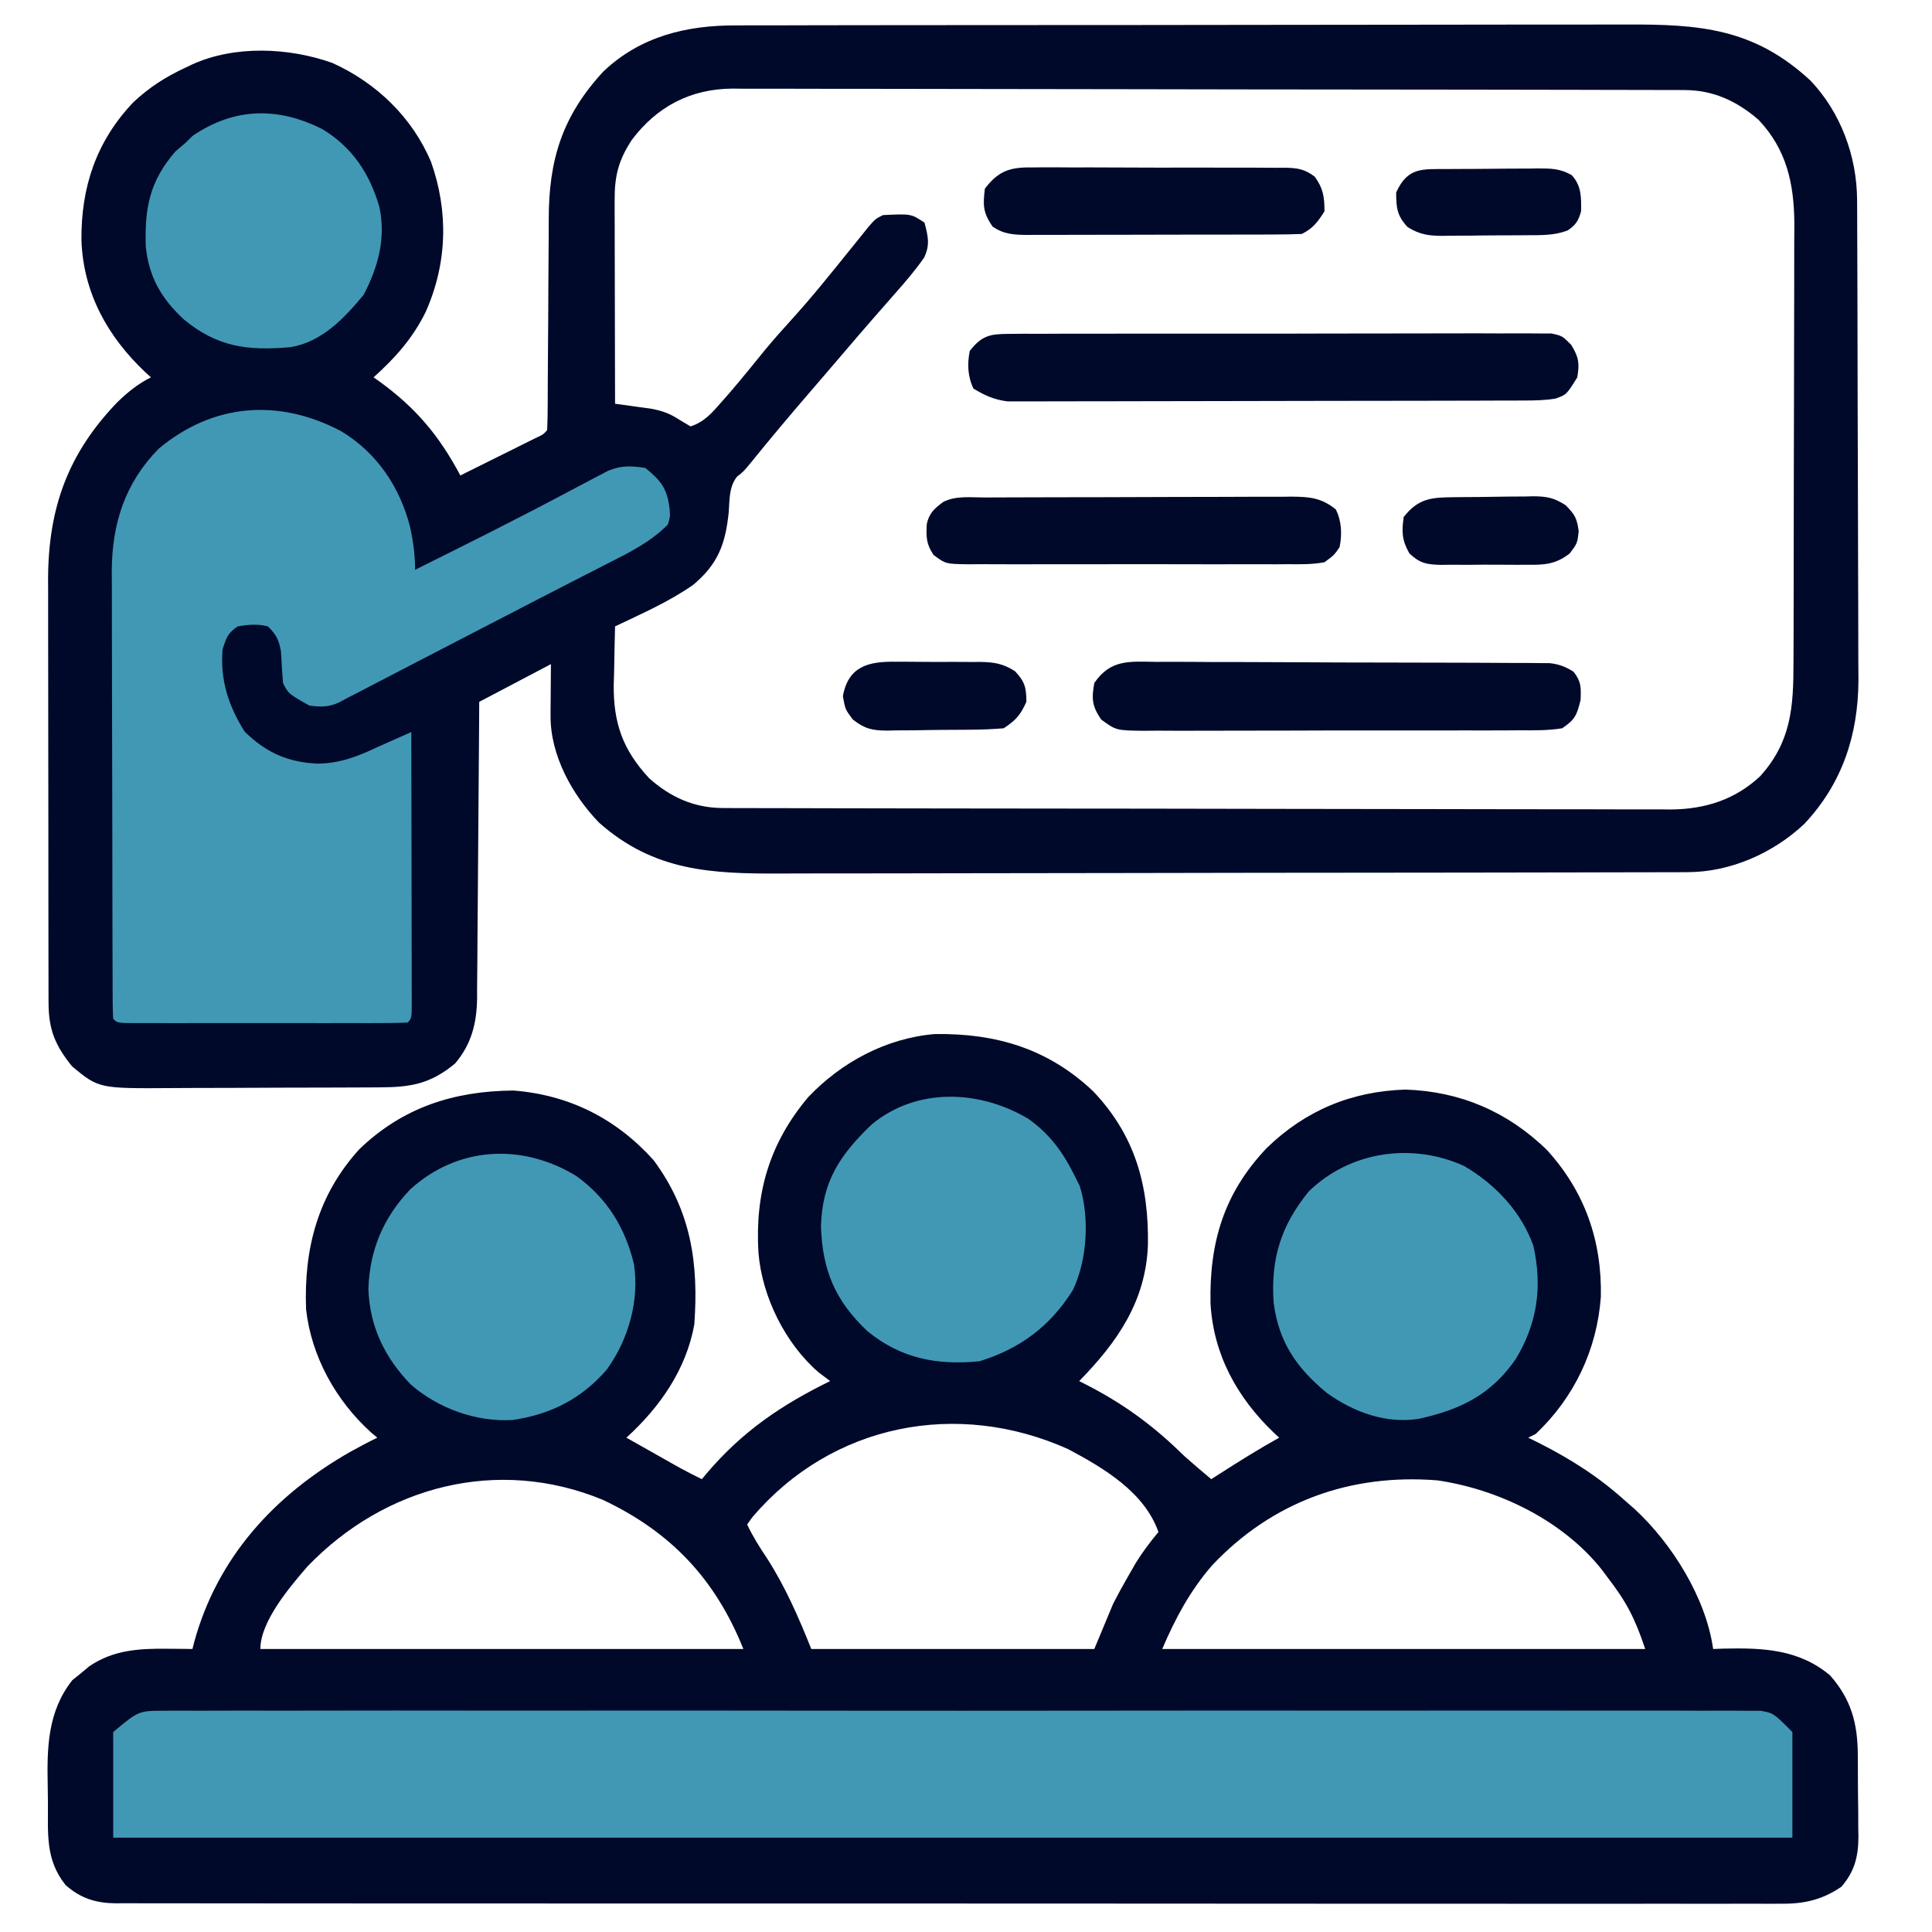
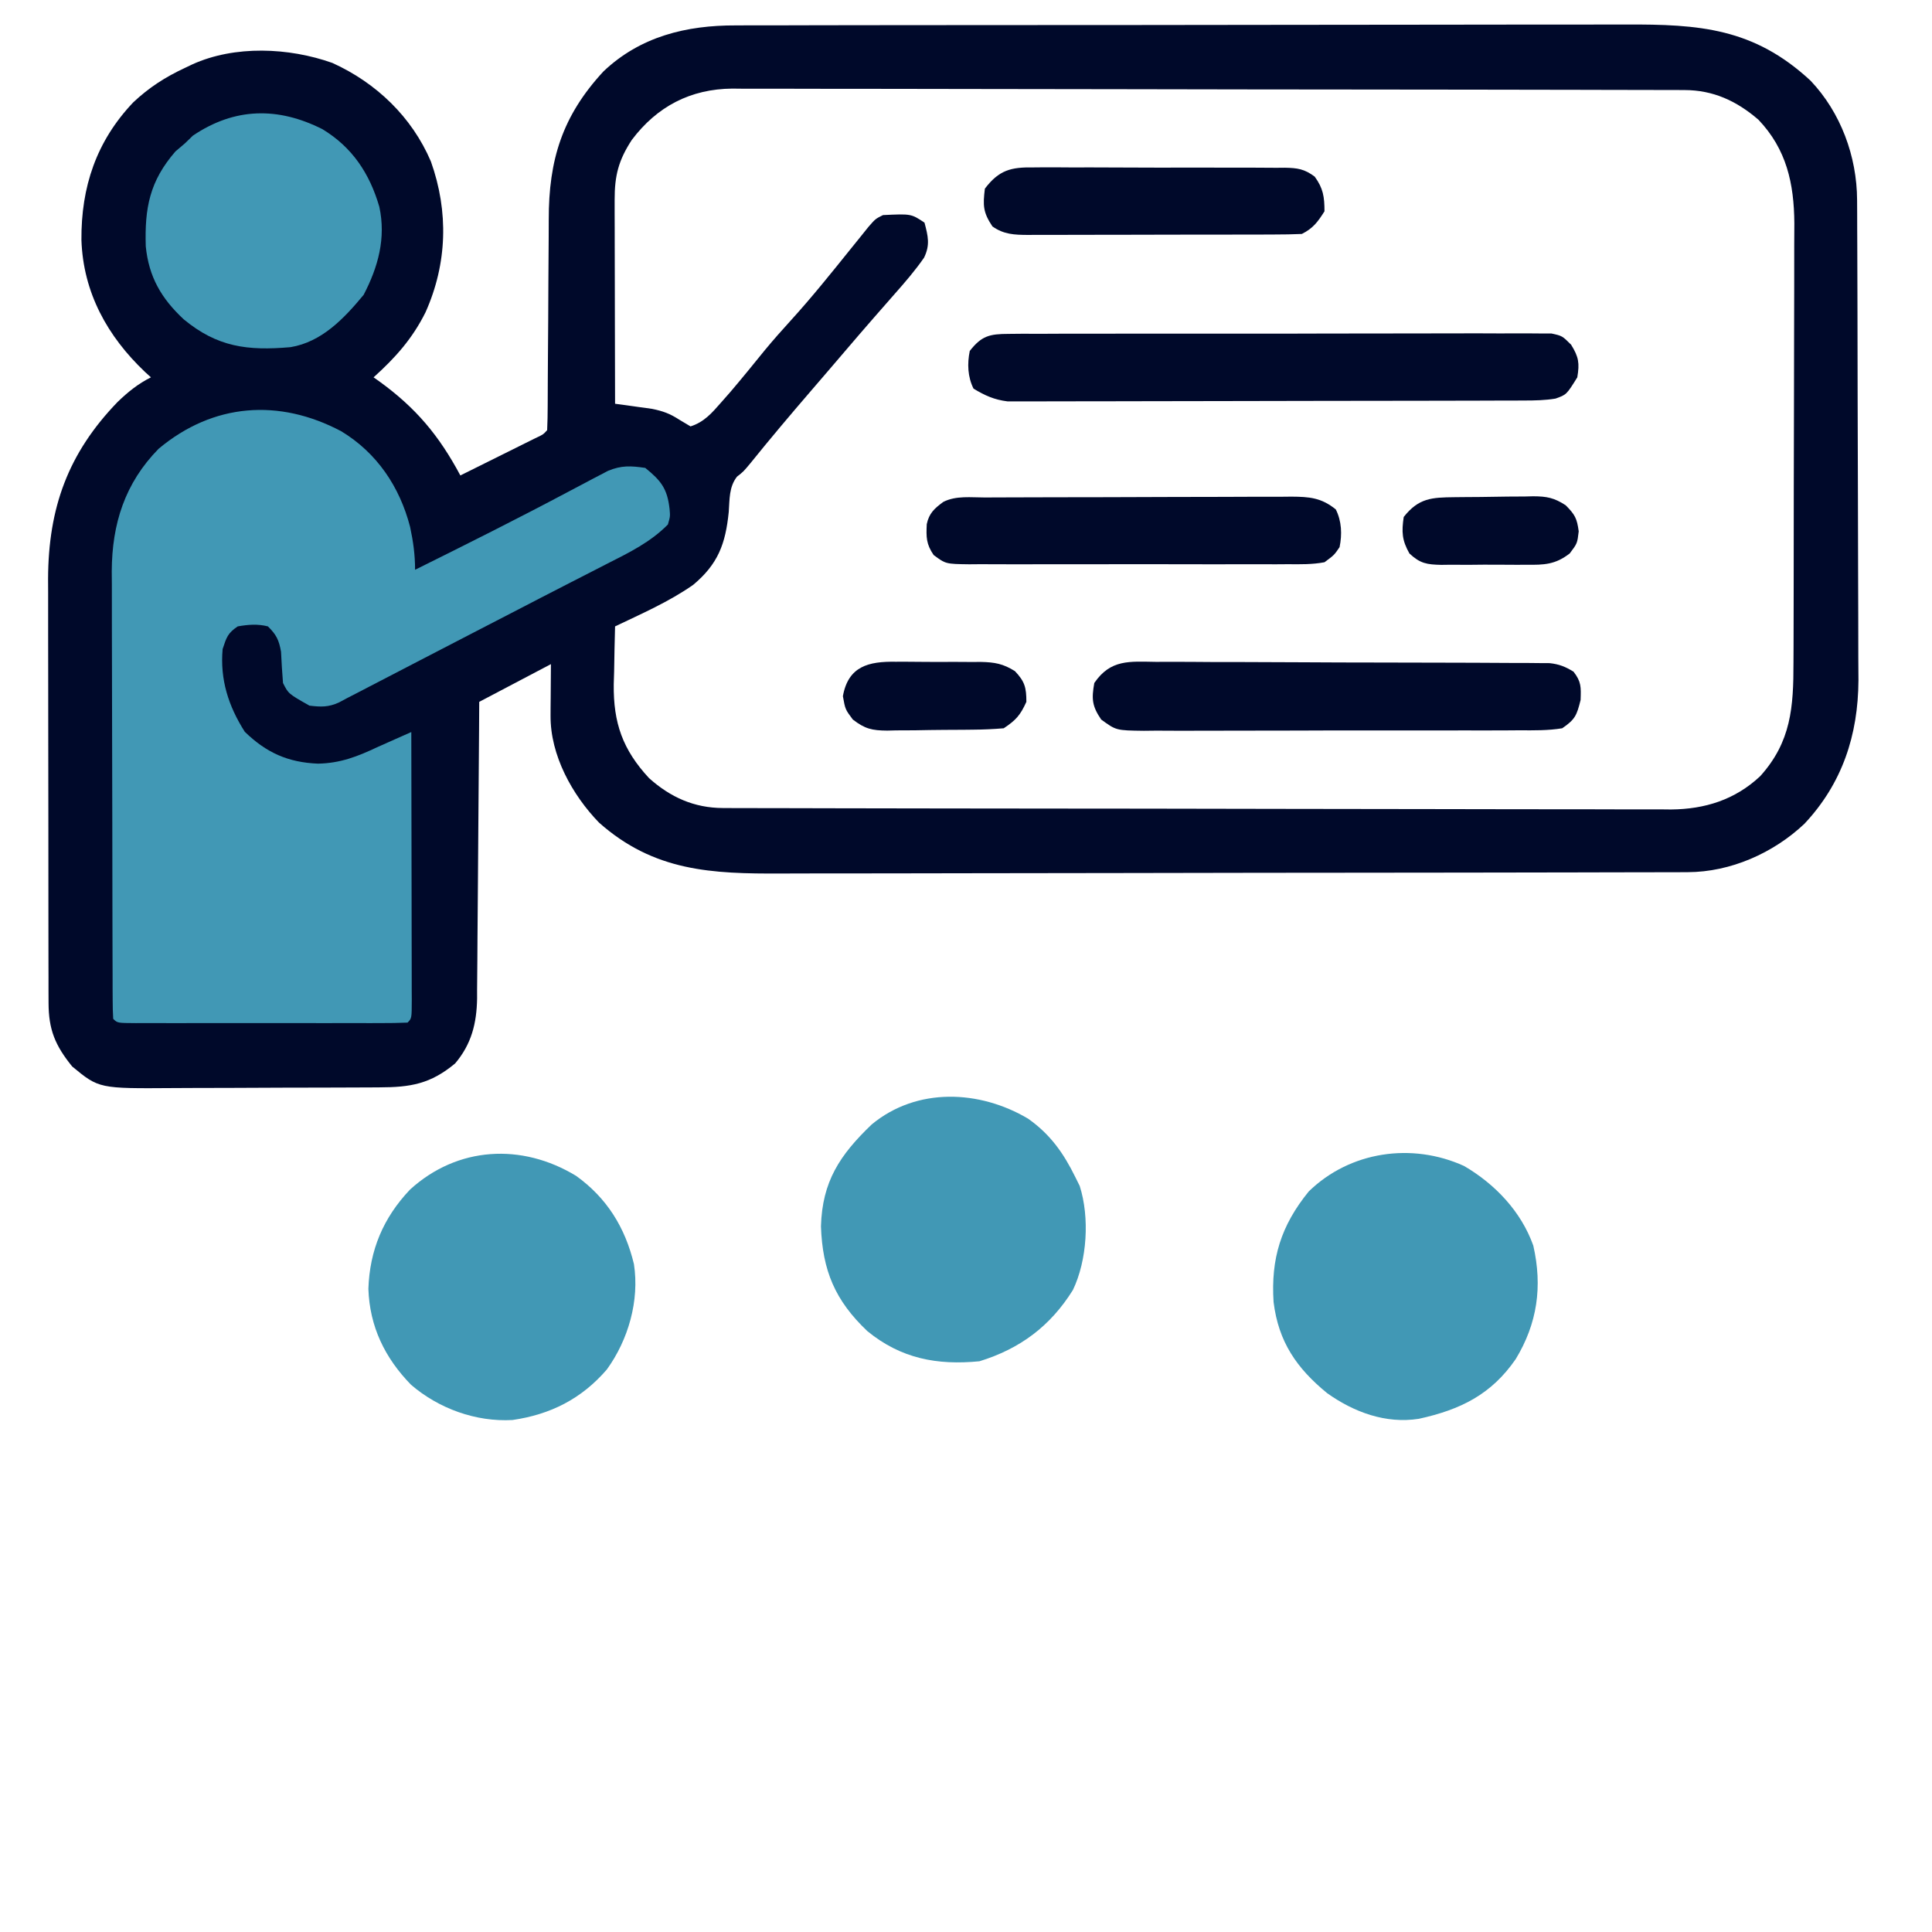
<svg xmlns="http://www.w3.org/2000/svg" width="512" height="512">
-   <path d="M0 0 C11.087 11.675 14.713 24.928 14.465 40.672 C13.909 55.596 6.344 66.44 -3.75 76.75 C-2.734 77.272 -1.718 77.794 -0.672 78.332 C9 83.449 16.455 89.085 24.25 96.75 C26.553 98.79 28.895 100.77 31.25 102.75 C31.963 102.291 32.676 101.832 33.41 101.359 C38.623 98.02 43.838 94.756 49.25 91.75 C48.814 91.349 48.379 90.948 47.93 90.535 C38.169 81.218 31.818 69.818 31.047 56.148 C30.732 39.987 34.588 26.948 45.934 15.004 C56.185 5.029 68.434 -0.067 82.75 -0.5 C97.237 -0.013 109.689 5.328 120.133 15.43 C130.249 26.516 134.79 39.536 134.496 54.422 C133.458 68.458 127.458 81.071 117.25 90.75 C116.59 91.08 115.93 91.41 115.25 91.75 C116.683 92.46 116.683 92.46 118.145 93.184 C126.708 97.524 134.105 102.251 141.25 108.75 C141.955 109.362 142.66 109.975 143.387 110.605 C153.349 119.785 162.367 134.253 164.25 147.75 C165.217 147.715 166.184 147.68 167.18 147.645 C177.521 147.43 186.964 147.813 195.25 154.75 C200.866 161.163 202.56 167.471 202.586 175.965 C202.593 176.739 202.599 177.513 202.606 178.31 C202.616 179.94 202.621 181.569 202.621 183.199 C202.625 185.677 202.661 188.153 202.699 190.631 C202.705 192.221 202.709 193.812 202.711 195.402 C202.725 196.135 202.74 196.867 202.754 197.622 C202.709 202.853 201.708 206.736 198.25 210.75 C193.183 214.23 188.286 215.334 182.176 215.251 C181.401 215.256 180.625 215.262 179.826 215.267 C177.235 215.281 174.646 215.266 172.055 215.251 C170.175 215.255 168.296 215.261 166.417 215.268 C161.258 215.283 156.101 215.273 150.942 215.258 C145.377 215.247 139.812 215.259 134.247 215.268 C123.348 215.282 112.449 215.274 101.55 215.259 C88.862 215.243 76.173 215.246 63.485 215.25 C40.166 215.256 16.847 215.24 -6.473 215.214 C-27.762 215.191 -49.051 215.186 -70.34 215.196 C-75.792 215.199 -81.245 215.201 -86.698 215.204 C-87.369 215.204 -88.04 215.204 -88.732 215.205 C-106.522 215.212 -124.311 215.206 -142.101 215.195 C-144.65 215.193 -147.2 215.192 -149.749 215.19 C-151.004 215.19 -152.258 215.189 -153.551 215.188 C-162.399 215.183 -171.248 215.185 -180.096 215.189 C-190.875 215.194 -201.654 215.188 -212.432 215.169 C-217.934 215.159 -223.435 215.154 -228.937 215.161 C-233.97 215.168 -239.003 215.162 -244.036 215.144 C-245.86 215.14 -247.683 215.141 -249.507 215.147 C-251.981 215.155 -254.454 215.145 -256.928 215.13 C-257.64 215.137 -258.352 215.144 -259.086 215.151 C-264.367 215.089 -268.417 213.828 -272.395 210.285 C-277.773 203.504 -277 196.699 -277.045 188.381 C-277.057 186.931 -277.077 185.481 -277.107 184.032 C-277.314 173.903 -277.145 164.293 -270.566 155.996 C-269.451 155.101 -269.451 155.101 -268.312 154.188 C-267.571 153.567 -266.83 152.947 -266.066 152.309 C-259.635 147.981 -252.954 147.616 -245.375 147.688 C-244.13 147.697 -242.885 147.706 -241.602 147.715 C-240.19 147.732 -240.19 147.732 -238.75 147.75 C-238.603 147.167 -238.456 146.585 -238.305 145.984 C-232.128 123.407 -217.005 106.992 -197.035 95.562 C-194.627 94.234 -192.228 92.942 -189.75 91.75 C-190.307 91.286 -190.864 90.822 -191.438 90.344 C-200.701 81.956 -207.227 70.28 -208.637 57.742 C-209.247 41.616 -205.524 27.391 -194.496 15.273 C-182.964 4.204 -169.506 -0.097 -153.75 -0.25 C-138.933 0.881 -126.466 7.174 -116.543 18.203 C-106.591 31.646 -104.578 45.531 -105.75 61.75 C-107.908 73.721 -114.891 83.682 -123.75 91.75 C-121.167 93.21 -118.584 94.668 -116 96.125 C-115.27 96.537 -114.541 96.95 -113.789 97.375 C-113.08 97.775 -112.371 98.174 -111.641 98.586 C-110.991 98.953 -110.342 99.319 -109.673 99.697 C-107.722 100.766 -105.746 101.768 -103.75 102.75 C-103.349 102.265 -102.948 101.781 -102.535 101.281 C-93.124 90.184 -82.721 83.091 -69.75 76.75 C-70.761 75.987 -71.771 75.224 -72.812 74.438 C-81.648 66.818 -87.799 54.395 -88.75 42.75 C-89.711 26.934 -85.816 13.661 -75.562 1.5 C-66.782 -7.751 -54.872 -14.148 -41.996 -15.219 C-25.749 -15.445 -11.949 -11.329 0 0 Z M-90.312 112.75 C-90.787 113.41 -91.261 114.07 -91.75 114.75 C-90.252 117.929 -88.45 120.767 -86.5 123.688 C-81.618 131.281 -78.095 139.387 -74.75 147.75 C-50 147.75 -25.25 147.75 0.25 147.75 C1.9 143.79 3.55 139.83 5.25 135.75 C6.547 133.24 7.892 130.755 9.312 128.312 C9.963 127.179 10.614 126.046 11.285 124.879 C13.105 121.981 15.052 119.369 17.25 116.75 C13.535 106.189 2.77 99.791 -6.75 94.75 C-36.049 81.629 -69.19 88.021 -90.312 112.75 Z M-208.234 125.84 C-212.757 131.072 -220.75 140.366 -220.75 147.75 C-178.51 147.75 -136.27 147.75 -92.75 147.75 C-100.166 129.211 -111.972 116.724 -130.02 108.207 C-157.795 96.754 -187.683 104.496 -208.234 125.84 Z M31.375 125.688 C25.544 132.49 21.773 139.529 18.25 147.75 C60.49 147.75 102.73 147.75 146.25 147.75 C143.553 139.659 141.259 135.205 136.25 128.75 C135.737 128.059 135.224 127.368 134.695 126.656 C124.328 113.658 107.4 105.444 91.188 103.062 C68.094 101.23 47.382 108.665 31.375 125.688 Z " fill="#00092a" transform="translate(289.75,289.25)" />
  <path d="M0 0 C1.095 -0.005 2.191 -0.009 3.319 -0.014 C6.984 -0.026 10.65 -0.025 14.315 -0.023 C16.945 -0.029 19.575 -0.036 22.206 -0.043 C28.607 -0.06 35.007 -0.066 41.408 -0.067 C46.615 -0.068 51.822 -0.072 57.028 -0.078 C71.807 -0.096 86.585 -0.105 101.364 -0.103 C102.16 -0.103 102.956 -0.103 103.777 -0.103 C104.574 -0.103 105.371 -0.103 106.192 -0.103 C119.1 -0.102 132.007 -0.121 144.915 -0.149 C158.185 -0.178 171.455 -0.192 184.725 -0.19 C192.169 -0.19 199.612 -0.195 207.055 -0.217 C213.395 -0.235 219.734 -0.239 226.074 -0.226 C229.304 -0.219 232.534 -0.221 235.764 -0.236 C255.438 -0.323 269.812 0.708 284.846 14.642 C292.856 23.068 297.133 34.735 297.181 46.248 C297.191 48.048 297.191 48.048 297.202 49.884 C297.205 51.192 297.208 52.5 297.21 53.848 C297.217 55.246 297.223 56.644 297.23 58.043 C297.251 62.628 297.262 67.213 297.272 71.799 C297.276 73.382 297.28 74.966 297.284 76.55 C297.303 83.996 297.317 91.441 297.326 98.887 C297.335 107.455 297.362 116.022 297.402 124.59 C297.432 131.229 297.447 137.868 297.45 144.507 C297.453 148.464 297.462 152.421 297.487 156.378 C297.51 160.107 297.514 163.837 297.504 167.567 C297.503 169.567 297.522 171.567 297.542 173.567 C297.46 188.087 293.245 200.899 283.221 211.58 C275.006 219.341 263.644 224.376 252.285 224.402 C251.353 224.406 250.421 224.411 249.46 224.415 C248.445 224.415 247.429 224.415 246.383 224.415 C245.298 224.418 244.212 224.422 243.094 224.426 C239.45 224.437 235.806 224.441 232.162 224.444 C229.552 224.451 226.942 224.457 224.332 224.464 C216.494 224.484 208.656 224.494 200.818 224.503 C197.123 224.507 193.428 224.513 189.733 224.518 C177.441 224.535 165.15 224.55 152.859 224.557 C149.671 224.559 146.483 224.561 143.296 224.563 C142.503 224.563 141.711 224.564 140.895 224.564 C128.071 224.572 115.247 224.598 102.424 224.63 C89.244 224.663 76.065 224.681 62.885 224.684 C55.491 224.687 48.097 224.695 40.702 224.721 C33.742 224.745 26.782 224.748 19.822 224.738 C17.273 224.738 14.724 224.744 12.175 224.758 C-6.381 224.852 -21.638 224.205 -36.217 211.271 C-43.344 203.914 -49.139 193.394 -49.064 182.939 C-49.062 182.218 -49.059 181.497 -49.057 180.755 C-49.048 179.851 -49.038 178.948 -49.029 178.017 C-49.008 175.13 -48.988 172.242 -48.967 169.267 C-55.237 172.567 -61.507 175.867 -67.967 179.267 C-67.981 181.8 -67.996 184.333 -68.011 186.943 C-68.061 195.329 -68.128 203.715 -68.202 212.101 C-68.247 217.183 -68.286 222.265 -68.313 227.348 C-68.339 232.256 -68.38 237.165 -68.43 242.073 C-68.446 243.942 -68.458 245.811 -68.464 247.68 C-68.474 250.306 -68.502 252.931 -68.534 255.556 C-68.532 256.706 -68.532 256.706 -68.53 257.878 C-68.643 264.442 -70.005 269.945 -74.342 275.08 C-80.865 280.516 -86.125 281.415 -94.46 281.429 C-95.197 281.434 -95.934 281.438 -96.694 281.444 C-99.123 281.458 -101.553 281.465 -103.982 281.471 C-105.68 281.476 -107.378 281.482 -109.075 281.488 C-112.633 281.498 -116.19 281.504 -119.747 281.508 C-124.288 281.513 -128.828 281.537 -133.368 281.566 C-136.875 281.584 -140.382 281.589 -143.889 281.591 C-145.562 281.594 -147.235 281.602 -148.908 281.615 C-168.738 281.76 -168.738 281.76 -175.842 275.892 C-180.344 270.33 -182.087 266.149 -182.1 259.039 C-182.105 257.981 -182.109 256.923 -182.113 255.832 C-182.113 254.676 -182.112 253.521 -182.112 252.33 C-182.115 251.108 -182.119 249.886 -182.122 248.628 C-182.13 245.278 -182.133 241.929 -182.134 238.579 C-182.135 236.482 -182.137 234.386 -182.139 232.289 C-182.149 224.963 -182.153 217.636 -182.152 210.31 C-182.151 203.501 -182.162 196.693 -182.178 189.885 C-182.191 184.025 -182.196 178.166 -182.195 172.307 C-182.195 168.814 -182.198 165.321 -182.209 161.828 C-182.22 157.922 -182.216 154.017 -182.21 150.111 C-182.218 148.398 -182.218 148.398 -182.227 146.651 C-182.153 127.861 -176.943 113.379 -163.779 99.767 C-161.047 97.138 -158.385 94.977 -154.967 93.267 C-155.474 92.806 -155.982 92.344 -156.506 91.869 C-166.501 82.398 -172.919 70.824 -173.388 56.872 C-173.487 42.845 -169.46 30.712 -159.654 20.392 C-155.475 16.459 -151.154 13.681 -145.967 11.267 C-145.004 10.807 -145.004 10.807 -144.021 10.338 C-132.741 5.21 -118.411 5.858 -106.9 9.939 C-95.233 15.221 -85.797 24.292 -80.771 36.068 C-76.03 49.379 -76.439 63.125 -82.185 75.998 C-85.658 82.991 -90.188 88.067 -95.967 93.267 C-95.482 93.608 -94.997 93.948 -94.498 94.299 C-84.791 101.317 -78.621 108.666 -72.967 119.267 C-69.319 117.458 -65.674 115.644 -62.029 113.83 C-60.988 113.314 -59.947 112.797 -58.875 112.265 C-57.885 111.772 -56.896 111.279 -55.877 110.771 C-54.96 110.316 -54.044 109.86 -53.1 109.391 C-51.042 108.442 -51.042 108.442 -49.967 107.267 C-49.864 105.153 -49.831 103.035 -49.825 100.919 C-49.821 100.255 -49.818 99.591 -49.814 98.908 C-49.807 97.46 -49.801 96.012 -49.798 94.565 C-49.791 92.264 -49.775 89.963 -49.757 87.661 C-49.704 81.116 -49.656 74.571 -49.641 68.025 C-49.63 64.023 -49.601 60.022 -49.559 56.02 C-49.547 54.503 -49.542 52.986 -49.544 51.469 C-49.562 35.64 -45.975 24.012 -35.056 12.201 C-25.292 2.918 -13.049 -0.04 0 0 Z M-27.541 30.357 C-31.046 35.75 -32.094 39.764 -32.08 46.229 C-32.08 47.43 -32.08 48.631 -32.08 49.869 C-32.075 51.16 -32.07 52.452 -32.064 53.783 C-32.062 55.123 -32.061 56.462 -32.06 57.802 C-32.056 61.32 -32.046 64.838 -32.035 68.356 C-32.025 71.949 -32.02 75.542 -32.015 79.135 C-32.005 86.179 -31.988 93.223 -31.967 100.267 C-30.63 100.445 -30.63 100.445 -29.266 100.626 C-28.096 100.791 -26.926 100.956 -25.72 101.127 C-24.561 101.286 -23.402 101.446 -22.207 101.61 C-19.232 102.214 -17.415 102.889 -14.904 104.517 C-13.45 105.384 -13.45 105.384 -11.967 106.267 C-8.312 105.101 -6.262 102.657 -3.779 99.83 C-2.991 98.934 -2.204 98.038 -1.392 97.115 C1.727 93.453 4.758 89.726 7.783 85.986 C9.968 83.346 12.225 80.8 14.533 78.267 C20.132 72.114 25.319 65.644 30.53 59.162 C31.335 58.166 32.141 57.169 32.971 56.142 C34.067 54.777 34.067 54.777 35.186 53.385 C37.033 51.267 37.033 51.267 39.033 50.267 C46.5 49.912 46.5 49.912 50.033 52.267 C50.977 55.84 51.567 58.174 49.912 61.564 C47.528 64.994 44.863 68.08 42.096 71.205 C40.921 72.546 39.747 73.887 38.572 75.228 C37.98 75.904 37.387 76.579 36.777 77.274 C34.153 80.274 31.56 83.3 28.971 86.33 C27.984 87.484 26.997 88.637 26.01 89.791 C25.522 90.362 25.034 90.932 24.53 91.52 C23.001 93.306 21.467 95.088 19.932 96.869 C14.486 103.195 9.109 109.558 3.873 116.06 C2.033 118.267 2.033 118.267 0.342 119.588 C-1.796 122.332 -1.597 125.599 -1.842 128.955 C-2.695 137.355 -4.648 142.734 -11.279 148.267 C-17.665 152.739 -24.953 155.914 -31.967 159.267 C-32.084 163.246 -32.154 167.225 -32.217 171.205 C-32.25 172.322 -32.284 173.439 -32.318 174.59 C-32.439 184.855 -29.958 191.926 -22.967 199.474 C-17.294 204.56 -10.984 207.385 -3.379 207.402 C-2.458 207.406 -1.537 207.411 -0.587 207.415 C0.926 207.415 0.926 207.415 2.47 207.415 C3.544 207.418 4.618 207.422 5.725 207.426 C9.338 207.437 12.951 207.441 16.563 207.444 C19.149 207.451 21.734 207.457 24.319 207.464 C32.086 207.484 39.853 207.494 47.62 207.503 C51.28 207.507 54.94 207.513 58.6 207.518 C70.769 207.535 82.938 207.55 95.108 207.557 C98.265 207.559 101.422 207.561 104.579 207.563 C105.756 207.563 105.756 207.563 106.957 207.564 C119.663 207.572 132.369 207.598 145.075 207.63 C158.127 207.663 171.179 207.681 184.231 207.684 C191.556 207.687 198.881 207.695 206.207 207.721 C213.1 207.745 219.992 207.748 226.886 207.738 C229.413 207.738 231.941 207.744 234.468 207.758 C237.924 207.775 241.379 207.768 244.835 207.755 C245.831 207.766 246.826 207.777 247.852 207.788 C256.877 207.706 264.822 205.221 271.502 198.967 C279.734 189.832 280.332 180.645 280.324 168.796 C280.33 167.433 280.337 166.071 280.344 164.708 C280.362 161.022 280.367 157.336 280.368 153.65 C280.369 151.342 280.374 149.034 280.379 146.726 C280.397 138.66 280.406 130.595 280.404 122.529 C280.403 115.034 280.424 107.539 280.456 100.044 C280.482 93.59 280.492 87.136 280.491 80.682 C280.491 76.836 280.496 72.99 280.517 69.144 C280.537 65.522 280.537 61.901 280.522 58.28 C280.519 56.334 280.536 54.388 280.553 52.443 C280.478 41.89 278.484 32.809 271.033 24.99 C265.249 20.008 259.067 17.15 251.428 17.133 C250.502 17.129 249.577 17.124 248.623 17.12 C247.61 17.12 246.597 17.12 245.553 17.12 C244.473 17.117 243.394 17.113 242.282 17.109 C238.653 17.098 235.025 17.094 231.396 17.09 C228.799 17.084 226.202 17.078 223.606 17.071 C215.804 17.051 208.003 17.041 200.202 17.032 C196.527 17.027 192.851 17.022 189.176 17.017 C176.956 17 164.736 16.985 152.516 16.978 C149.346 16.976 146.176 16.974 143.006 16.972 C142.218 16.972 141.43 16.971 140.618 16.971 C127.856 16.962 115.095 16.937 102.333 16.905 C89.226 16.872 76.118 16.854 63.011 16.85 C55.654 16.848 48.297 16.84 40.94 16.814 C34.018 16.79 27.096 16.786 20.175 16.797 C17.635 16.797 15.096 16.791 12.557 16.777 C9.087 16.759 5.619 16.767 2.149 16.78 C1.147 16.769 0.145 16.758 -0.888 16.746 C-11.982 16.848 -20.833 21.453 -27.541 30.357 Z " fill="#00092a" transform="translate(194.967,6.733)" />
-   <path d="M0 0 C0.738 -0.007 1.476 -0.015 2.237 -0.022 C4.712 -0.04 7.186 -0.023 9.662 -0.006 C11.454 -0.011 13.246 -0.019 15.037 -0.029 C19.963 -0.05 24.887 -0.04 29.812 -0.024 C35.123 -0.013 40.434 -0.031 45.745 -0.044 C56.149 -0.067 66.554 -0.062 76.958 -0.047 C85.412 -0.036 93.866 -0.034 102.319 -0.04 C103.522 -0.041 104.724 -0.041 105.962 -0.042 C108.405 -0.044 110.847 -0.045 113.289 -0.047 C136.199 -0.061 159.109 -0.045 182.019 -0.018 C201.688 0.004 221.357 0 241.025 -0.023 C263.854 -0.049 286.682 -0.06 309.511 -0.045 C311.944 -0.043 314.377 -0.041 316.81 -0.04 C318.007 -0.039 319.204 -0.038 320.438 -0.038 C328.884 -0.033 337.331 -0.041 345.777 -0.052 C356.067 -0.066 366.356 -0.063 376.645 -0.036 C381.897 -0.023 387.149 -0.018 392.402 -0.034 C397.206 -0.049 402.01 -0.041 406.815 -0.014 C408.556 -0.009 410.298 -0.012 412.039 -0.024 C414.401 -0.039 416.76 -0.023 419.121 0 C420.435 0.001 421.748 0.002 423.101 0.002 C426.498 0.629 426.498 0.629 431.498 5.629 C431.498 14.869 431.498 24.109 431.498 33.629 C284.648 33.629 137.798 33.629 -13.502 33.629 C-13.502 24.389 -13.502 15.149 -13.502 5.629 C-6.752 0.004 -6.752 0.004 0 0 Z " fill="#4198B5" transform="translate(43.502,453.371)" />
  <path d="M0 0 C9.461 5.709 15.517 14.743 18.258 25.363 C19.087 29.265 19.574 32.706 19.574 36.715 C33.311 29.899 47.013 23.042 60.551 15.836 C61.891 15.128 63.233 14.421 64.574 13.715 C65.283 13.337 65.992 12.96 66.723 12.571 C67.769 12.027 67.769 12.027 68.836 11.473 C69.454 11.148 70.073 10.823 70.71 10.489 C74.256 9.017 76.762 9.152 80.574 9.715 C84.756 13.096 86.401 15.208 87.012 20.527 C87.195 22.547 87.195 22.547 86.574 24.715 C81.931 29.411 76.359 32.134 70.512 35.09 C69.514 35.602 68.516 36.115 67.487 36.643 C65.323 37.754 63.157 38.863 60.99 39.969 C55.698 42.674 50.423 45.412 45.147 48.146 C42.099 49.724 39.049 51.299 36 52.875 C30.954 55.483 25.909 58.095 20.867 60.711 C20.245 61.034 19.622 61.357 18.981 61.69 C16.004 63.234 13.028 64.779 10.052 66.324 C8.996 66.872 7.94 67.42 6.852 67.984 C5.926 68.465 5 68.946 4.047 69.441 C3.231 69.861 2.415 70.282 1.574 70.715 C0.865 71.093 0.155 71.472 -0.576 71.862 C-3.376 73.153 -5.376 73.081 -8.426 72.715 C-14.005 69.557 -14.005 69.557 -15.426 66.715 C-15.662 63.959 -15.808 61.204 -15.949 58.441 C-16.49 55.346 -17.187 53.908 -19.426 51.715 C-22.133 51.022 -24.683 51.234 -27.426 51.715 C-30.1 53.526 -30.385 54.592 -31.426 57.715 C-32.146 65.778 -29.9 72.838 -25.551 79.652 C-19.826 85.209 -14.087 87.756 -6.176 88.09 C-0.24 87.977 4.271 86.22 9.574 83.715 C11.129 83.019 12.685 82.326 14.242 81.636 C15.458 81.096 15.458 81.096 16.7 80.545 C17.318 80.271 17.937 79.997 18.574 79.715 C18.597 89.607 18.615 99.499 18.626 109.391 C18.631 113.983 18.638 118.576 18.65 123.169 C18.66 127.597 18.666 132.026 18.669 136.454 C18.671 138.148 18.675 139.841 18.68 141.534 C18.687 143.898 18.688 146.261 18.688 148.625 C18.691 149.332 18.695 150.039 18.699 150.767 C18.688 155.601 18.688 155.601 17.574 156.715 C15.176 156.815 12.807 156.851 10.408 156.844 C9.659 156.846 8.909 156.848 8.137 156.85 C5.647 156.854 3.158 156.851 0.668 156.848 C-1.055 156.848 -2.777 156.849 -4.5 156.851 C-8.115 156.852 -11.729 156.85 -15.344 156.845 C-19.988 156.84 -24.633 156.843 -29.277 156.849 C-32.835 156.852 -36.393 156.851 -39.952 156.849 C-41.665 156.848 -43.378 156.849 -45.091 156.851 C-47.48 156.854 -49.87 156.85 -52.26 156.844 C-52.975 156.846 -53.689 156.848 -54.426 156.85 C-59.312 156.829 -59.312 156.829 -60.426 155.715 C-60.528 154.08 -60.561 152.441 -60.566 150.803 C-60.572 149.739 -60.578 148.675 -60.584 147.578 C-60.585 146.401 -60.586 145.223 -60.587 144.01 C-60.592 142.777 -60.597 141.545 -60.602 140.275 C-60.614 136.882 -60.622 133.489 -60.626 130.096 C-60.629 127.974 -60.633 125.852 -60.637 123.73 C-60.651 117.086 -60.661 110.441 -60.665 103.797 C-60.669 96.139 -60.687 88.481 -60.716 80.822 C-60.737 74.899 -60.747 68.975 -60.749 63.051 C-60.75 59.516 -60.756 55.982 -60.774 52.447 C-60.793 48.492 -60.789 44.538 -60.782 40.584 C-60.791 39.425 -60.801 38.265 -60.81 37.071 C-60.746 24.541 -57.339 13.761 -48.391 4.641 C-33.898 -7.485 -16.446 -8.713 0 0 Z " fill="#4198B5" transform="translate(90.426,114.285)" />
  <path d="M0 0 C8.145 5.857 12.978 13.664 15.312 23.375 C16.802 33.063 13.83 43.432 8.125 51.312 C1.432 59.074 -6.777 63.225 -16.863 64.691 C-26.577 65.242 -36.44 61.65 -43.754 55.355 C-50.717 48.223 -54.725 39.924 -55.062 29.938 C-54.718 19.656 -51.117 11.097 -44.023 3.621 C-31.472 -7.813 -14.436 -8.779 0 0 Z " fill="#4198B5" transform="translate(152.688,311.625)" />
  <path d="M0 0 C5.872 4.154 9.377 9.111 12.523 15.527 C12.899 16.284 13.274 17.041 13.66 17.82 C16.316 26.147 15.634 37.525 11.859 45.383 C5.882 54.978 -2.169 60.971 -12.914 64.277 C-24.109 65.37 -33.71 63.588 -42.629 56.281 C-51.176 48.167 -54.508 40.243 -54.914 28.527 C-54.58 16.662 -49.936 9.63 -41.477 1.527 C-29.521 -8.393 -12.857 -7.645 0 0 Z " fill="#4198B5" transform="translate(272.477,296.473)" />
  <path d="M0 0 C8.22 4.798 15.126 12.068 18.34 21.098 C20.813 31.97 19.404 41.743 13.68 51.176 C7.196 60.582 -0.972 64.579 -12 67 C-20.755 68.368 -29.197 65.252 -36.312 60.188 C-44.393 53.561 -49.179 46.61 -50.488 36.07 C-51.231 24.547 -48.544 15.826 -41.176 6.754 C-30.222 -3.924 -13.795 -6.281 0 0 Z " fill="#4198B5" transform="translate(388,309)" />
  <path d="M0 0 C7.93 4.798 12.536 11.76 15.105 20.602 C16.889 28.895 14.799 36.503 10.949 43.906 C5.784 50.159 -0.141 56.407 -8.426 57.781 C-19.884 58.786 -27.849 57.749 -36.738 50.406 C-42.665 44.88 -45.989 39.179 -46.797 31.047 C-47.104 20.916 -45.782 13.791 -38.926 5.906 C-38.101 5.205 -37.276 4.504 -36.426 3.781 C-35.725 3.101 -35.023 2.42 -34.301 1.719 C-23.219 -5.749 -11.784 -5.92 0 0 Z " fill="#4198B5" transform="translate(85.426,34.219)" />
  <path d="M0 0 C1.287 -0.013 2.574 -0.025 3.9 -0.039 C5.324 -0.032 6.749 -0.026 8.173 -0.019 C9.674 -0.026 11.176 -0.035 12.677 -0.045 C16.754 -0.067 20.83 -0.064 24.906 -0.056 C28.309 -0.05 31.711 -0.058 35.113 -0.065 C43.138 -0.082 51.163 -0.078 59.188 -0.062 C67.47 -0.045 75.752 -0.061 84.034 -0.093 C91.143 -0.12 98.252 -0.127 105.362 -0.118 C109.609 -0.114 113.855 -0.116 118.102 -0.136 C122.094 -0.155 126.086 -0.149 130.079 -0.124 C131.544 -0.119 133.01 -0.123 134.476 -0.135 C136.476 -0.151 138.475 -0.133 140.475 -0.114 C141.594 -0.113 142.714 -0.112 143.867 -0.112 C146.737 0.515 146.737 0.515 149.098 2.866 C151.117 6.128 151.366 7.741 150.737 11.515 C147.879 16.109 147.879 16.109 144.971 17.143 C142.203 17.604 139.561 17.647 136.754 17.655 C134.916 17.664 134.916 17.664 133.041 17.672 C131.686 17.674 130.331 17.675 128.976 17.676 C127.547 17.68 126.118 17.685 124.688 17.691 C120.808 17.704 116.928 17.71 113.048 17.715 C110.623 17.718 108.198 17.722 105.773 17.726 C98.184 17.74 90.594 17.75 83.005 17.754 C74.248 17.758 65.491 17.776 56.734 17.805 C49.962 17.826 43.19 17.836 36.418 17.838 C32.375 17.839 28.331 17.845 24.288 17.862 C20.485 17.879 16.681 17.881 12.878 17.872 C11.484 17.872 10.09 17.876 8.696 17.886 C6.789 17.898 4.882 17.891 2.975 17.882 C1.909 17.884 0.843 17.885 -0.255 17.887 C-3.799 17.448 -6.212 16.343 -9.263 14.515 C-10.827 11.385 -10.96 7.904 -10.263 4.515 C-7.136 0.505 -4.996 0.013 0 0 Z " fill="#00092a" transform="translate(267.263,88.485)" />
  <path d="M0 0 C1.145 -0.004 2.29 -0.008 3.47 -0.012 C7.255 -0.019 11.039 0.011 14.824 0.041 C17.453 0.045 20.082 0.047 22.711 0.048 C28.219 0.052 33.728 0.076 39.236 0.112 C45.602 0.154 51.968 0.172 58.334 0.175 C64.463 0.178 70.592 0.193 76.722 0.215 C79.328 0.224 81.934 0.231 84.541 0.235 C88.18 0.244 91.818 0.266 95.457 0.293 C97.079 0.294 97.079 0.294 98.733 0.295 C100.22 0.31 100.22 0.31 101.737 0.325 C103.027 0.332 103.027 0.332 104.343 0.339 C106.884 0.624 108.493 1.268 110.664 2.599 C112.728 5.254 112.661 6.688 112.539 10.099 C111.52 14.176 111.114 15.238 107.664 17.599 C103.904 18.216 100.168 18.156 96.365 18.133 C95.212 18.141 94.059 18.15 92.871 18.159 C89.053 18.182 85.236 18.175 81.418 18.166 C79.437 18.17 77.457 18.174 75.476 18.179 C69.249 18.196 63.022 18.193 56.794 18.176 C50.374 18.159 43.955 18.175 37.535 18.207 C32.019 18.234 26.503 18.241 20.987 18.232 C17.694 18.228 14.401 18.232 11.109 18.25 C7.436 18.268 3.764 18.253 0.092 18.23 C-0.997 18.242 -2.085 18.254 -3.207 18.266 C-10.551 18.173 -10.551 18.173 -14.511 15.279 C-16.935 11.719 -17.09 9.823 -16.336 5.599 C-12.02 -0.723 -6.992 -0.096 0 0 Z " fill="#00092a" transform="translate(306.336,175.401)" />
  <path d="M0 0 C0.938 -0.005 1.877 -0.01 2.844 -0.015 C5.958 -0.03 9.072 -0.036 12.186 -0.042 C14.346 -0.048 16.506 -0.053 18.666 -0.059 C23.2 -0.07 27.733 -0.076 32.267 -0.079 C38.078 -0.085 43.889 -0.109 49.699 -0.137 C54.163 -0.156 58.626 -0.161 63.09 -0.162 C65.232 -0.165 67.374 -0.174 69.516 -0.187 C72.514 -0.204 75.51 -0.202 78.508 -0.195 C79.394 -0.205 80.28 -0.214 81.192 -0.223 C85.924 -0.191 89.121 0.051 92.948 3.161 C94.513 6.291 94.645 9.772 93.948 13.161 C92.525 15.258 92.525 15.258 89.948 17.161 C86.733 17.769 83.55 17.707 80.286 17.679 C79.307 17.686 78.327 17.693 77.318 17.7 C74.08 17.718 70.843 17.706 67.604 17.692 C65.355 17.695 63.106 17.699 60.857 17.704 C56.142 17.71 51.428 17.701 46.714 17.683 C40.668 17.66 34.622 17.673 28.576 17.697 C23.931 17.711 19.287 17.707 14.642 17.696 C12.413 17.694 10.183 17.697 7.953 17.706 C4.839 17.716 1.725 17.701 -1.39 17.679 C-2.314 17.687 -3.237 17.695 -4.189 17.703 C-10.433 17.62 -10.433 17.62 -13.623 15.254 C-15.61 12.344 -15.616 10.492 -15.45 7.063 C-14.843 4.163 -13.387 2.878 -11.052 1.161 C-7.644 -0.543 -3.75 0.005 0 0 Z " fill="#00092a" transform="translate(261.052,131.839)" />
  <path d="M0 0 C1.162 -0.011 1.162 -0.011 2.347 -0.022 C4.899 -0.039 7.448 -0.019 10 0.002 C11.777 0.001 13.554 -0.001 15.33 -0.005 C19.05 -0.008 22.77 0.007 26.489 0.034 C31.257 0.068 36.023 0.062 40.791 0.044 C44.458 0.033 48.125 0.042 51.793 0.057 C53.551 0.062 55.308 0.062 57.066 0.055 C59.523 0.05 61.977 0.07 64.434 0.098 C65.522 0.088 65.522 0.088 66.633 0.078 C70.001 0.142 71.847 0.402 74.572 2.45 C76.823 5.557 77.152 7.815 77.152 11.631 C75.386 14.433 74.122 16.146 71.152 17.631 C68.702 17.734 66.279 17.778 63.828 17.776 C63.074 17.78 62.319 17.783 61.542 17.787 C59.039 17.796 56.537 17.798 54.035 17.799 C52.299 17.802 50.562 17.806 48.826 17.809 C45.183 17.815 41.539 17.817 37.896 17.816 C33.226 17.816 28.556 17.83 23.887 17.847 C20.299 17.858 16.712 17.86 13.124 17.86 C11.402 17.861 9.681 17.865 7.959 17.873 C5.551 17.883 3.143 17.88 0.735 17.874 C-0.333 17.882 -0.333 17.882 -1.422 17.891 C-5.045 17.868 -7.844 17.764 -10.848 15.631 C-13.348 11.881 -13.384 10.073 -12.848 5.631 C-9.106 0.695 -5.928 -0.096 0 0 Z " fill="#00092a" transform="translate(273.848,44.369)" />
-   <path d="M0 0 C0.853 -0.006 1.707 -0.011 2.586 -0.017 C4.393 -0.027 6.2 -0.033 8.008 -0.037 C10.771 -0.047 13.534 -0.078 16.297 -0.109 C18.052 -0.116 19.807 -0.121 21.562 -0.125 C22.389 -0.137 23.215 -0.15 24.066 -0.162 C27.588 -0.149 29.807 -0.136 32.925 1.605 C35.526 4.397 35.481 7.516 35.414 11.203 C34.659 13.812 34.064 14.754 31.851 16.284 C28.316 17.617 24.835 17.528 21.105 17.539 C20.302 17.546 19.498 17.552 18.67 17.559 C16.973 17.569 15.276 17.574 13.579 17.574 C10.989 17.578 8.4 17.614 5.811 17.652 C4.159 17.658 2.507 17.662 0.855 17.664 C0.084 17.678 -0.686 17.693 -1.481 17.708 C-5.169 17.676 -7.379 17.33 -10.551 15.389 C-13.364 12.367 -13.586 10.288 -13.586 6.203 C-10.51 -0.536 -6.783 0.035 0 0 Z " fill="#00092a" transform="translate(383.586,44.797)" />
  <path d="M0 0 C0.802 -0.002 1.605 -0.005 2.431 -0.007 C4.122 -0.006 5.813 0.007 7.504 0.032 C10.086 0.066 12.664 0.053 15.246 0.033 C16.893 0.04 18.54 0.05 20.188 0.062 C20.955 0.058 21.723 0.053 22.514 0.047 C26.201 0.128 28.404 0.51 31.557 2.481 C34.174 5.241 34.594 6.843 34.594 10.629 C32.99 14.158 31.852 15.457 28.594 17.629 C25.823 17.861 23.156 17.981 20.383 18 C19.175 18.014 19.175 18.014 17.943 18.027 C16.24 18.042 14.537 18.051 12.834 18.054 C10.235 18.066 7.638 18.116 5.039 18.166 C3.383 18.175 1.727 18.183 0.07 18.188 C-0.704 18.207 -1.478 18.227 -2.275 18.247 C-6.295 18.213 -8.183 17.802 -11.397 15.313 C-13.406 12.629 -13.406 12.629 -14.031 9.129 C-12.613 1.188 -7.235 -0.125 0 0 Z " fill="#00092a" transform="translate(237.406,175.371)" />
  <path d="M0 0 C0.74 -0.008 1.48 -0.016 2.242 -0.024 C3.81 -0.038 5.378 -0.049 6.946 -0.057 C9.336 -0.074 11.725 -0.118 14.115 -0.162 C15.639 -0.172 17.163 -0.181 18.688 -0.188 C19.755 -0.214 19.755 -0.214 20.844 -0.241 C24.466 -0.225 26.404 0.148 29.471 2.14 C31.924 4.624 32.458 5.598 32.918 9.051 C32.543 12.238 32.543 12.238 30.547 14.896 C26.74 17.864 23.739 17.963 19.102 17.902 C18.297 17.907 17.492 17.912 16.663 17.917 C14.968 17.92 13.273 17.911 11.577 17.89 C8.984 17.863 6.396 17.89 3.803 17.922 C2.152 17.919 0.502 17.912 -1.148 17.902 C-2.308 17.918 -2.308 17.918 -3.491 17.933 C-7.332 17.849 -9.092 17.579 -11.945 14.919 C-13.931 11.397 -14.037 9.222 -13.457 5.238 C-9.496 0.221 -6.058 0.062 0 0 Z " fill="#00092a" transform="translate(385.457,131.762)" />
</svg>